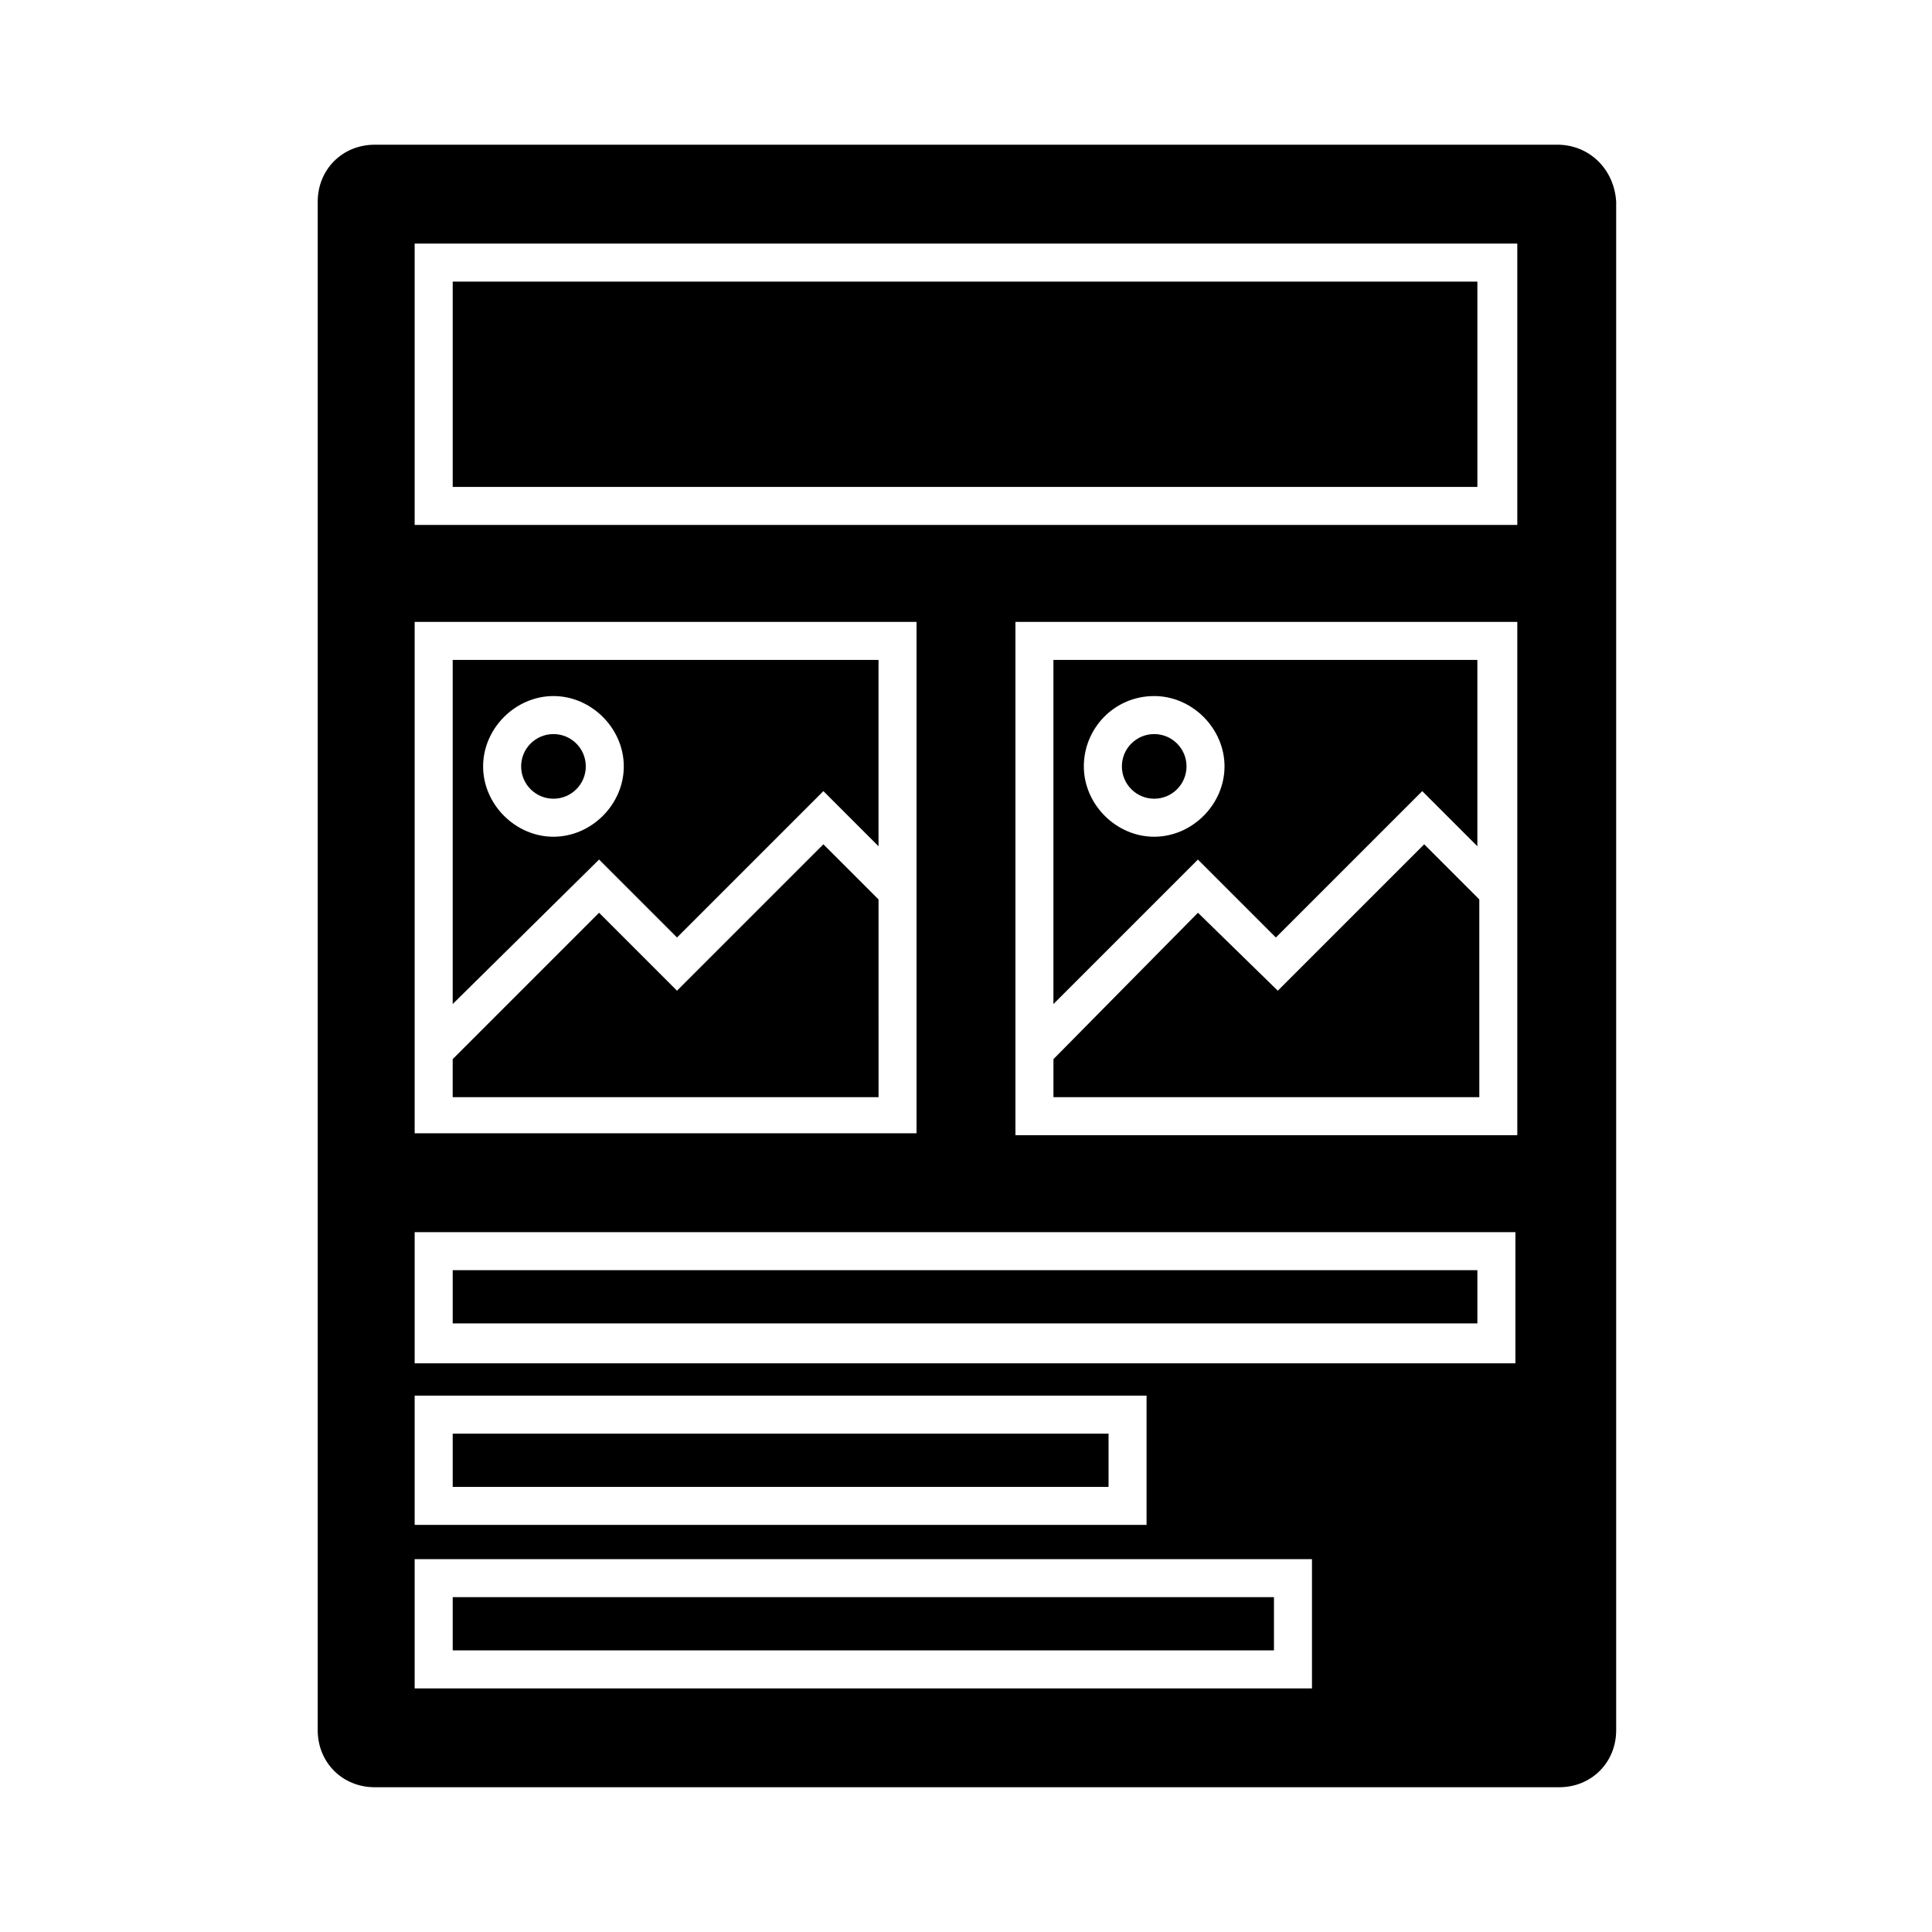
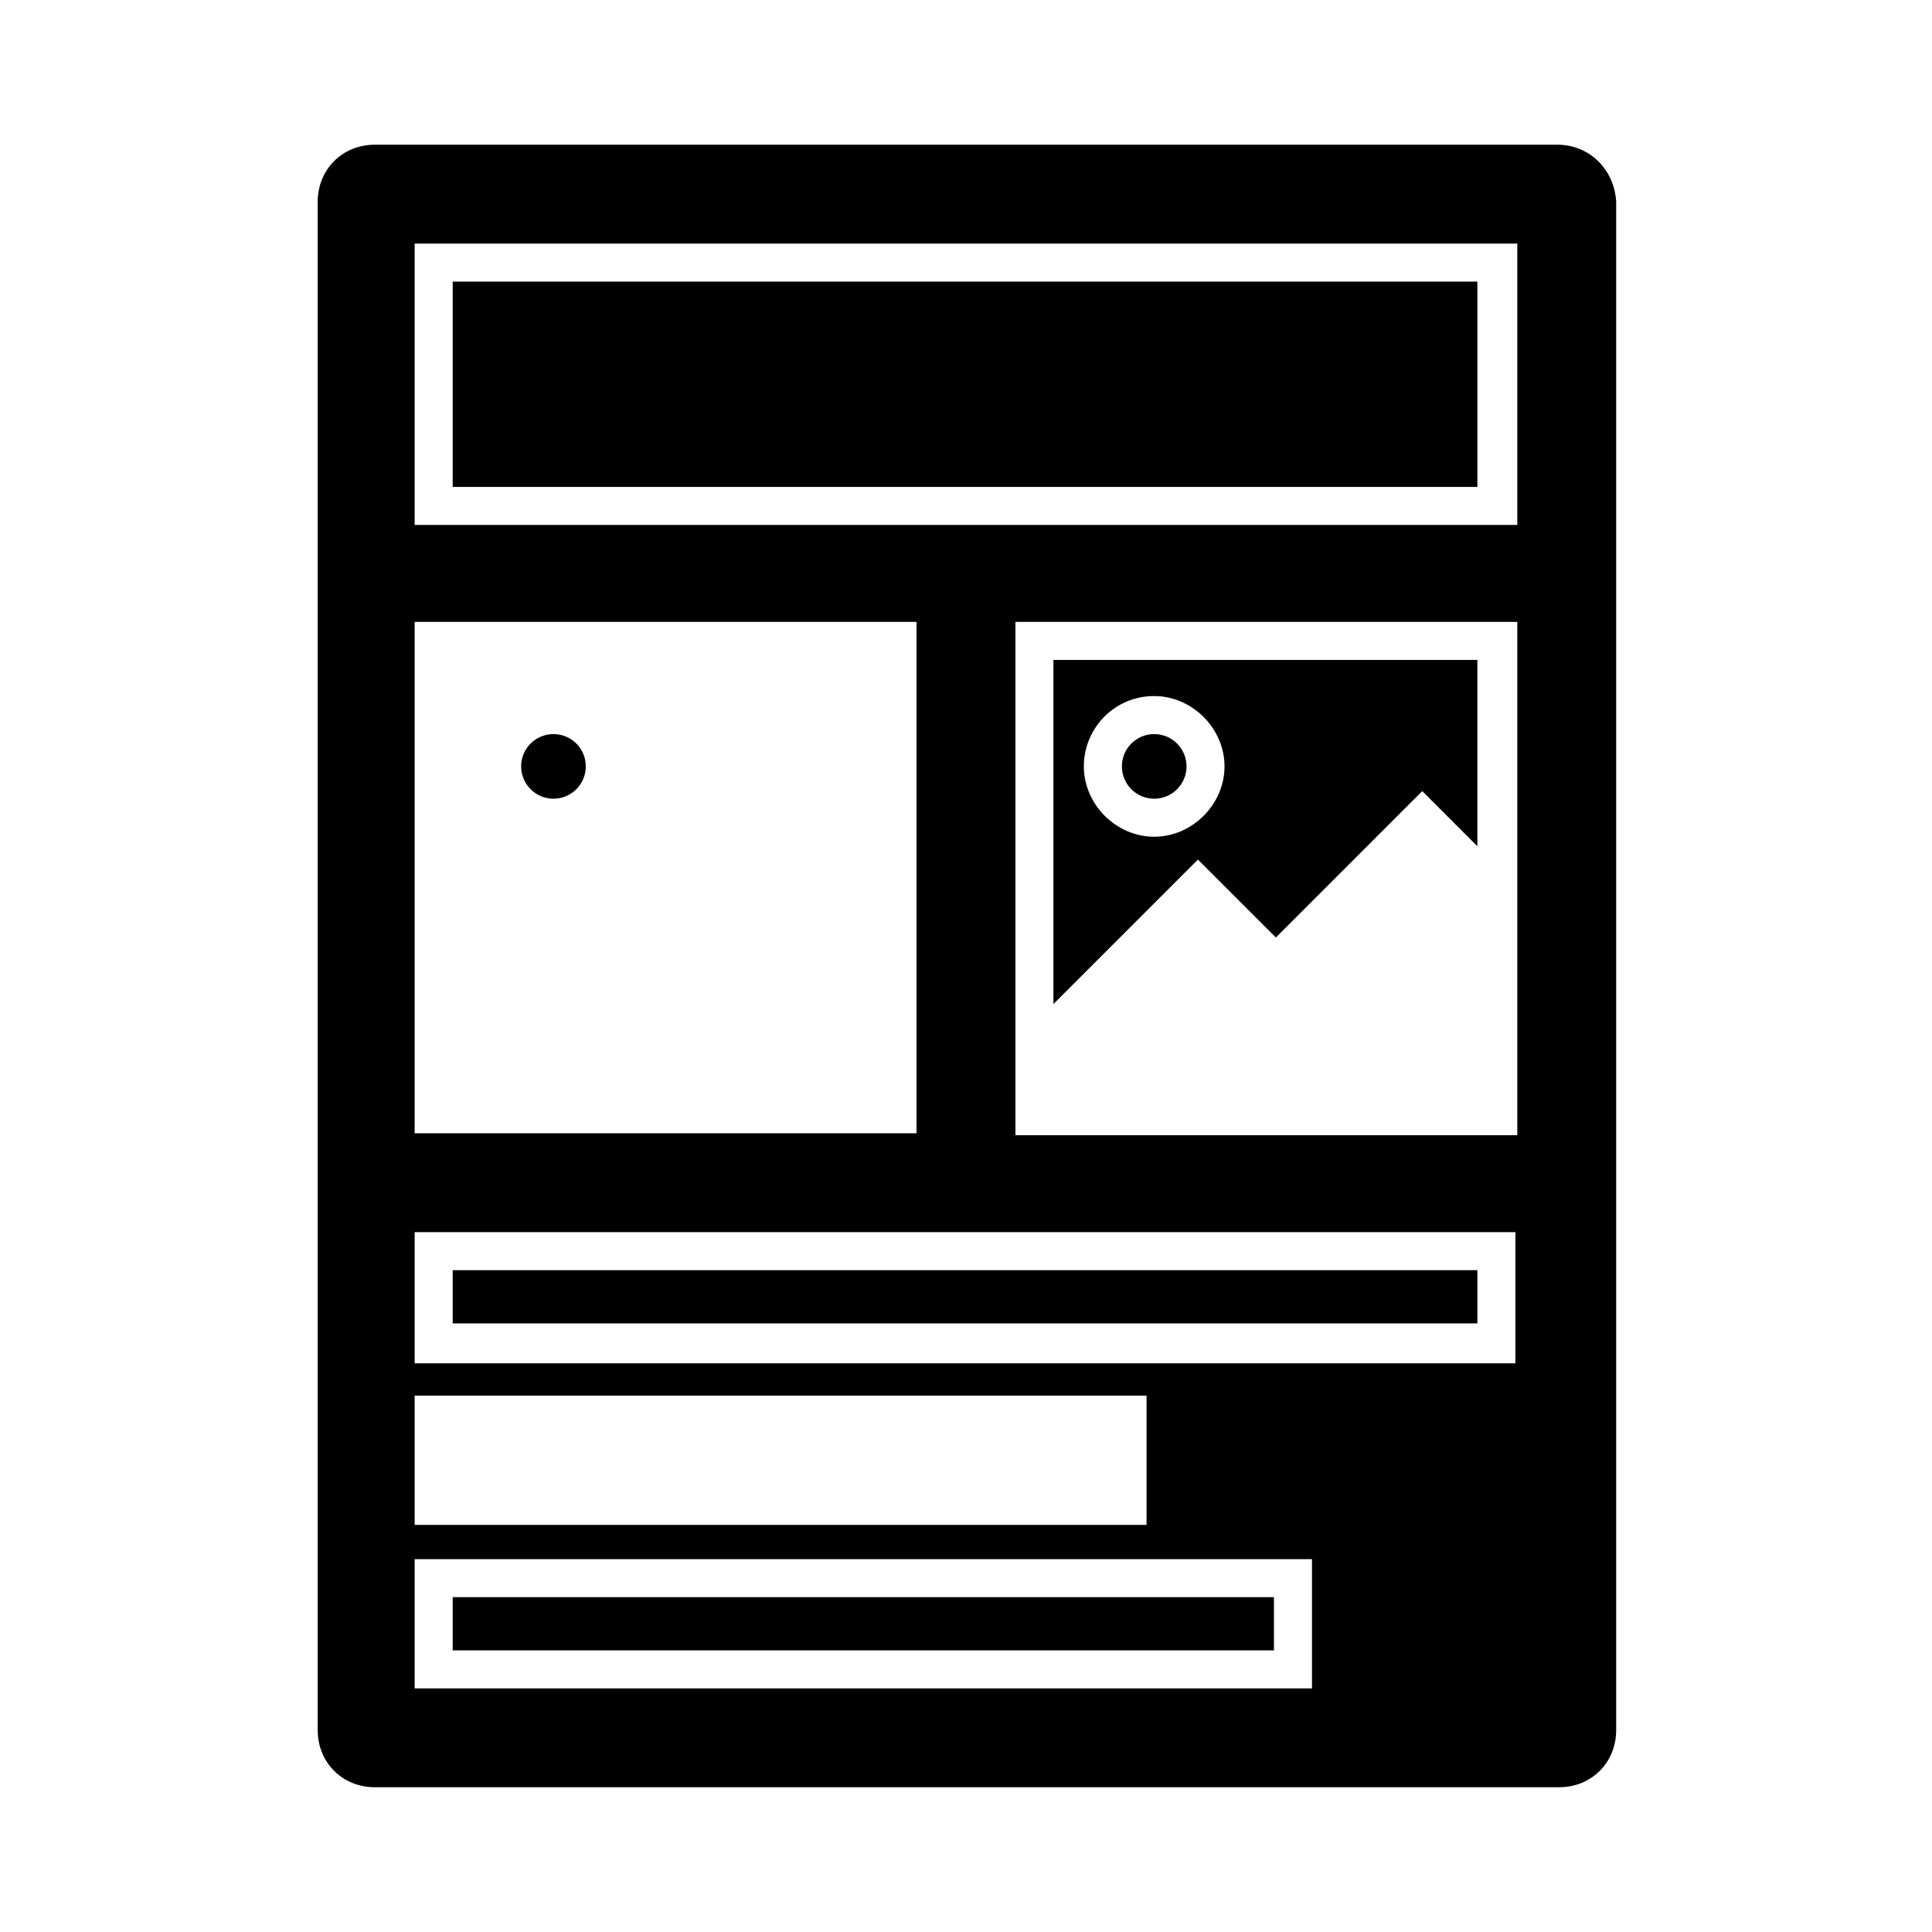
<svg xmlns="http://www.w3.org/2000/svg" fill="#000000" width="800px" height="800px" version="1.1" viewBox="144 144 512 512">
  <g>
    <path d="m556.68 182.35h-313.37c-8.566 0-15.113 6.551-15.113 15.113v405.06c0 8.566 6.551 15.113 15.113 15.113h313.88c8.566 0 15.113-6.551 15.113-15.113v-405.06c-0.504-8.566-7.055-15.117-15.617-15.117zm-302.79 126.46h133v135.52h-133zm0 205.05h193.96v34.258h-193.96zm237.8 77.586h-237.8v-34.258h237.8zm53.402-86.152h-291.2v-34.762h291.71l-0.004 34.762zm1.008-60.457h-133v-136.03h133zm0-161.72h-292.21v-74.562h292.21z" />
    <path d="m263.97 218.63h271.55v54.41h-271.55z" />
-     <path d="m376.82 382.36-14.613-14.609-38.793 38.793-20.656-20.656-38.793 38.793v10.078h112.86z" />
-     <path d="m302.76 371.79 20.656 20.656 38.793-38.793 14.609 14.609v-49.375l-112.85 0.004v91.188zm-12.09-43.328c10.078 0 18.641 8.566 18.641 18.641 0 10.078-8.566 18.641-18.641 18.641-10.078 0-18.641-8.566-18.641-18.641 0-10.074 8.562-18.641 18.641-18.641z" />
    <path d="m299.24 347.1c0 4.731-3.836 8.566-8.566 8.566s-8.566-3.836-8.566-8.566c0-4.731 3.836-8.562 8.566-8.562s8.566 3.832 8.566 8.562" />
    <path d="m461.46 371.79 20.656 20.656 38.793-38.793 14.609 14.609v-49.375l-112.35 0.004v91.188zm-11.59-43.328c10.078 0 18.641 8.566 18.641 18.641 0 10.078-8.566 18.641-18.641 18.641-10.078 0-18.641-8.566-18.641-18.641 0-10.074 8.062-18.641 18.641-18.641z" />
-     <path d="m536.03 382.36-14.609-14.609-38.793 38.793-21.16-20.656-38.293 38.793v10.078h112.86z" />
    <path d="m458.44 347.1c0 4.731-3.836 8.566-8.566 8.566s-8.562-3.836-8.562-8.566c0-4.731 3.832-8.562 8.562-8.562s8.566 3.832 8.566 8.562" />
-     <path d="m263.97 523.94h173.81v14.105h-173.81z" />
    <path d="m263.97 567.26h217.64v14.105h-217.64z" />
    <path d="m263.97 480.61h271.55v14.105h-271.55z" />
  </g>
</svg>